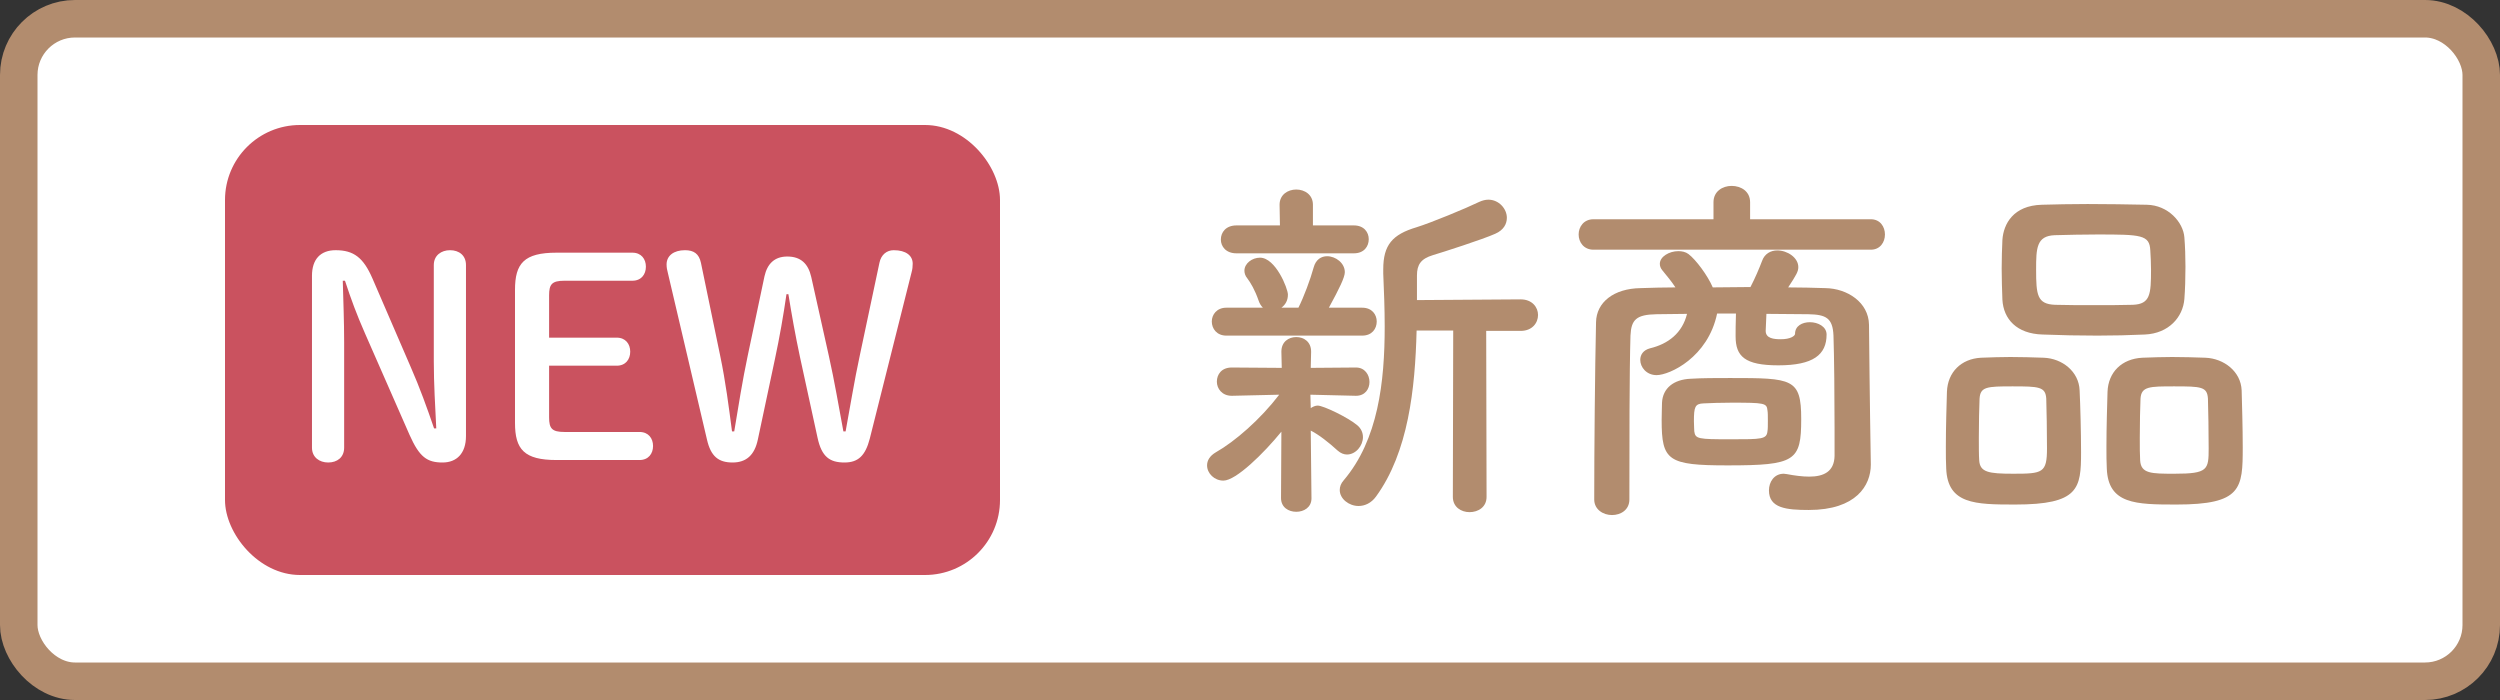
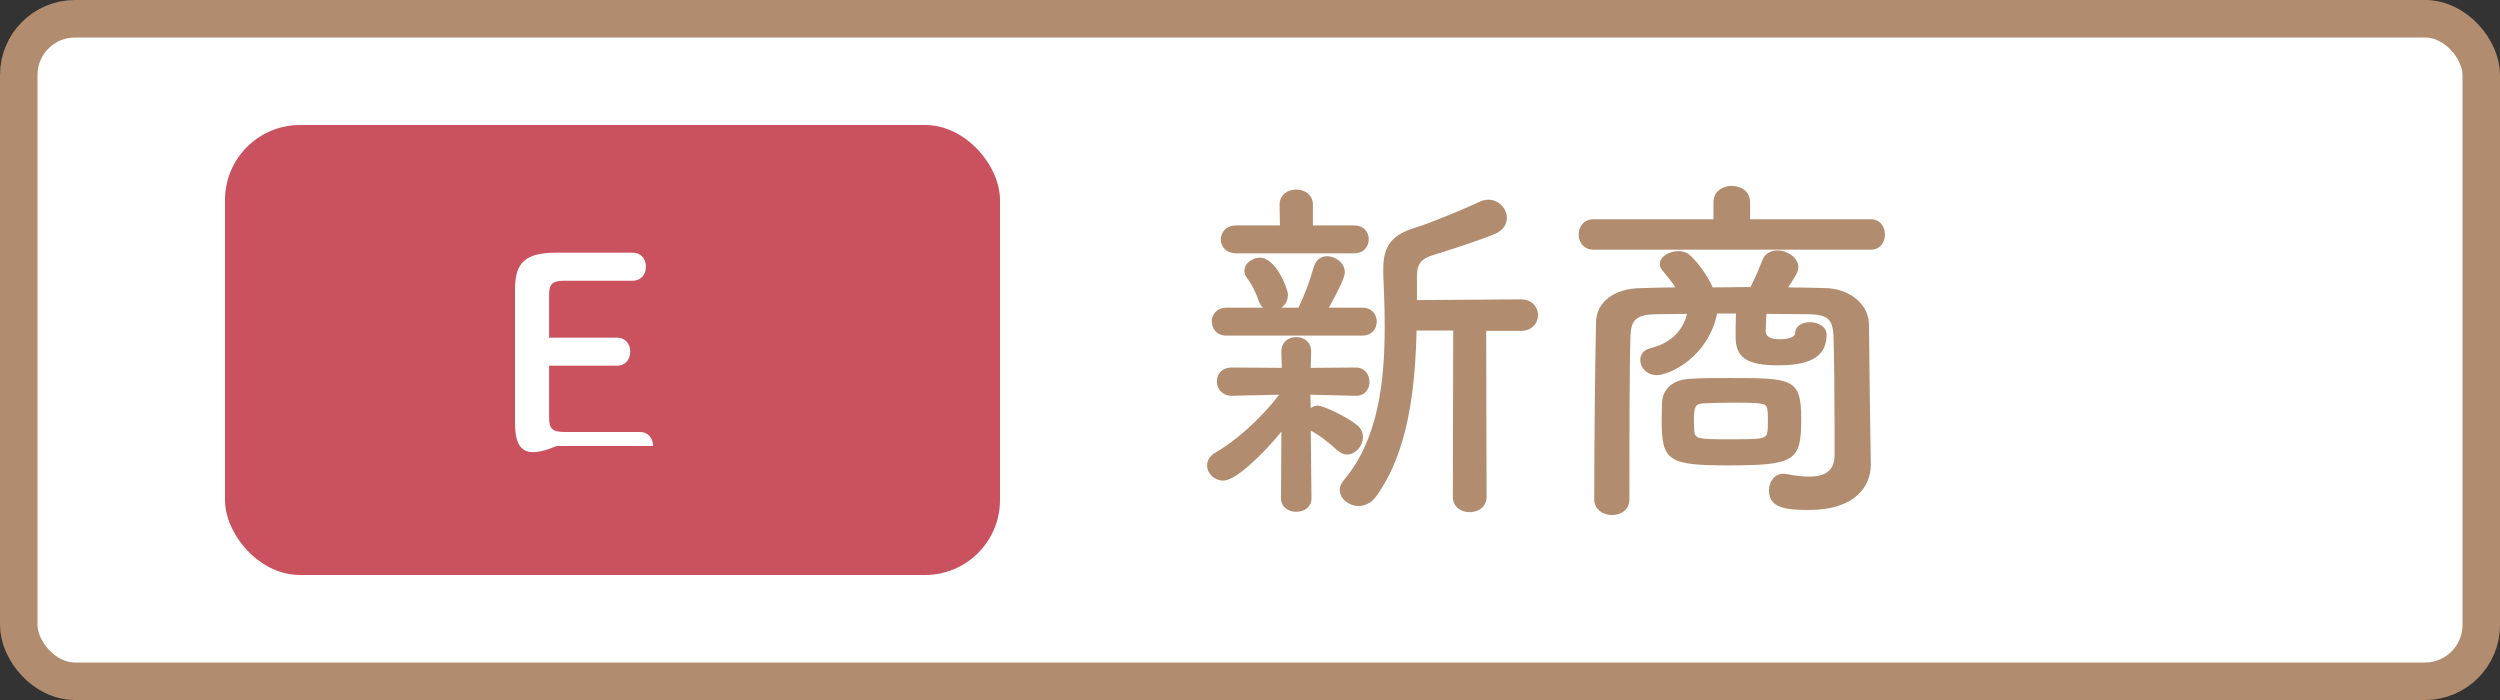
<svg xmlns="http://www.w3.org/2000/svg" width="200" height="56" viewBox="0 0 200 56" fill="none">
  <rect x="0" y="0" width="200" height="56" fill="#333333" stroke="none" />
  <rect x="1.5" y="1.5" width="197" height="53" rx="4.5" fill="white" stroke="#B28C6E" stroke-width="3" />
  <rect x="18" y="10" width="62" height="36" rx="6" fill="#CA525F" />
-   <path d="M174.75 23.92C174.634 25.37 173.503 26.675 171.589 26.762C170.342 26.82 169.066 26.849 167.79 26.849C166.34 26.849 164.861 26.82 163.411 26.762C161.323 26.704 160.279 25.515 160.192 23.978C160.163 23.166 160.134 22.296 160.134 21.484C160.134 20.672 160.163 19.86 160.192 19.193C160.279 17.917 161.062 16.438 163.353 16.38C164.426 16.351 165.702 16.322 167.007 16.322C168.573 16.322 170.226 16.351 171.734 16.38C173.474 16.409 174.663 17.801 174.75 18.99C174.808 19.715 174.837 20.527 174.837 21.339C174.837 22.267 174.808 23.166 174.75 23.92ZM179.419 35.781C179.419 39.087 179.332 40.363 174.112 40.363C170.864 40.363 168.66 40.334 168.544 37.492C168.515 36.999 168.515 36.39 168.515 35.752C168.515 34.186 168.573 32.359 168.602 31.344C168.66 29.778 169.733 28.705 171.386 28.618C172.227 28.589 173.01 28.56 173.764 28.56C174.663 28.56 175.533 28.589 176.432 28.618C177.911 28.676 179.274 29.72 179.332 31.228C179.361 32.301 179.419 34.244 179.419 35.781ZM166.485 36.187C166.485 39.087 166.311 40.363 161.207 40.363C158.017 40.363 155.813 40.334 155.697 37.492C155.668 36.999 155.668 36.39 155.668 35.752C155.668 34.186 155.726 32.359 155.755 31.344C155.813 29.778 156.886 28.705 158.481 28.618C159.293 28.589 160.076 28.56 160.83 28.56C161.729 28.56 162.599 28.589 163.498 28.618C164.977 28.676 166.311 29.72 166.369 31.228C166.427 32.417 166.485 34.592 166.485 36.187ZM170.632 24.384C172.024 24.326 172.082 23.543 172.082 21.571C172.082 21.049 172.053 20.527 172.024 20.034C171.966 18.787 171.299 18.758 167.79 18.758C166.659 18.758 165.499 18.787 164.368 18.816C162.918 18.874 162.889 19.86 162.889 21.571C162.889 23.601 162.976 24.326 164.397 24.384C165.412 24.413 166.485 24.413 167.529 24.413C168.573 24.413 169.646 24.413 170.632 24.384ZM176.693 35.868C176.693 34.65 176.664 32.736 176.635 31.895C176.577 30.938 176.113 30.909 173.938 30.909C171.966 30.909 171.299 30.909 171.241 31.895C171.212 32.533 171.183 33.867 171.183 35.027C171.183 35.752 171.183 36.419 171.212 36.825C171.27 37.898 172.111 37.898 173.967 37.898C176.635 37.898 176.693 37.579 176.693 35.868ZM163.759 35.868C163.759 34.65 163.73 32.736 163.701 31.895C163.643 30.938 163.121 30.909 161.004 30.909C158.945 30.909 158.423 30.938 158.365 31.895C158.336 32.533 158.307 33.867 158.307 35.027C158.307 35.752 158.307 36.419 158.336 36.825C158.394 37.782 159.09 37.898 161.062 37.898C163.411 37.898 163.759 37.84 163.759 35.868Z" fill="#B28C6E" />
  <path d="M149.665 19.976H127.48C126.697 19.976 126.291 19.367 126.291 18.758C126.291 18.149 126.697 17.54 127.48 17.54H137.079V16.177C137.079 15.307 137.804 14.872 138.529 14.872C139.283 14.872 140.008 15.307 140.008 16.177V17.54H149.665C150.419 17.54 150.796 18.149 150.796 18.758C150.796 19.367 150.419 19.976 149.665 19.976ZM149.607 33.374L149.665 37.115C149.665 37.144 149.665 37.144 149.665 37.173C149.665 38.826 148.505 40.798 144.706 40.798C142.908 40.798 141.516 40.653 141.516 39.232C141.516 38.565 141.922 37.898 142.705 37.898C142.763 37.898 142.85 37.927 142.937 37.927C143.546 38.043 144.184 38.13 144.735 38.13C145.866 38.13 146.736 37.753 146.765 36.477C146.765 35.897 146.765 35.143 146.765 34.302C146.765 31.808 146.736 28.531 146.678 26.849C146.62 25.428 146.069 25.167 144.677 25.138C143.546 25.138 142.444 25.109 141.313 25.109C141.284 25.689 141.255 26.327 141.255 26.472C141.255 27.081 141.922 27.139 142.473 27.139C143.227 27.139 143.604 26.878 143.604 26.704C143.604 26.066 144.184 25.776 144.793 25.776C145.431 25.776 146.127 26.124 146.127 26.762C146.127 28.386 145.054 29.227 142.27 29.227C139.573 29.227 138.848 28.502 138.848 26.907C138.848 26.849 138.848 26.82 138.848 26.791C138.848 26.646 138.848 25.805 138.877 25.08H137.369C136.644 28.589 133.57 30.01 132.526 30.01C131.714 30.01 131.221 29.372 131.221 28.792C131.221 28.386 131.453 28.009 132.004 27.864C133.454 27.516 134.585 26.646 134.962 25.109C134.15 25.109 133.338 25.138 132.526 25.138C130.902 25.167 130.496 25.573 130.438 26.849C130.351 29.662 130.351 35.781 130.351 39.957C130.351 40.798 129.655 41.204 128.959 41.204C128.263 41.204 127.538 40.769 127.538 39.957C127.538 36.129 127.596 29.575 127.683 25.776C127.712 24.181 129.104 23.079 131.25 23.05C132.149 23.021 133.106 22.992 134.034 22.992C133.715 22.499 133.367 22.093 132.99 21.629C132.845 21.455 132.787 21.281 132.787 21.107C132.787 20.527 133.541 20.092 134.266 20.092C134.556 20.092 134.846 20.15 135.078 20.324C135.658 20.759 136.615 22.035 137.021 22.992C138.036 22.992 139.022 22.963 140.037 22.963C140.414 22.238 140.733 21.484 140.965 20.875C141.168 20.295 141.661 20.034 142.183 20.034C142.995 20.034 143.865 20.614 143.865 21.368C143.865 21.716 143.72 21.977 143.053 22.992C144.039 22.992 145.054 23.021 146.04 23.05C147.78 23.079 149.491 24.181 149.52 25.979C149.549 27.922 149.578 32.33 149.607 33.374ZM144.097 33.519C144.097 36.883 143.633 37.231 138.21 37.231C133.425 37.231 132.932 36.854 132.932 33.606C132.932 33.055 132.961 32.504 132.961 32.214C133.019 31.054 133.889 30.358 135.252 30.3C136.18 30.242 137.311 30.242 138.413 30.242C143.401 30.242 144.097 30.271 144.097 33.519ZM135.542 34.505C135.629 35.114 135.832 35.143 138.442 35.143C140.965 35.143 141.342 35.143 141.4 34.476C141.429 34.331 141.429 34.012 141.429 33.664C141.429 33.345 141.429 32.997 141.4 32.852C141.342 32.243 141.197 32.214 138.5 32.214C137.688 32.214 136.876 32.243 136.267 32.272C135.6 32.301 135.513 32.562 135.513 33.693C135.513 34.041 135.542 34.36 135.542 34.505Z" fill="#B28C6E" />
  <path d="M116.228 39.754L116.257 26.443H113.328C113.212 31.112 112.661 36.187 110.08 39.725C109.703 40.247 109.181 40.479 108.688 40.479C107.905 40.479 107.18 39.899 107.18 39.203C107.18 38.942 107.267 38.681 107.499 38.42C110.254 35.172 110.776 30.561 110.776 26.124C110.776 24.674 110.718 23.253 110.66 21.89C110.66 21.774 110.66 21.658 110.66 21.542C110.66 19.599 111.385 18.758 113.328 18.178C114.459 17.83 117.272 16.67 118.345 16.148C118.606 16.032 118.838 15.974 119.07 15.974C119.911 15.974 120.549 16.699 120.549 17.424C120.549 17.917 120.288 18.41 119.621 18.7C118.664 19.135 115.416 20.179 114.633 20.411C113.676 20.701 113.357 21.165 113.357 22.035V24.007L121.651 23.949C122.579 23.949 123.043 24.587 123.043 25.196C123.043 25.834 122.579 26.472 121.651 26.472H118.896L118.925 39.754C118.925 40.566 118.258 40.972 117.562 40.972C116.895 40.972 116.228 40.566 116.228 39.754ZM108.311 20.266H98.915C98.074 20.266 97.668 19.715 97.668 19.164C97.668 18.584 98.074 18.033 98.915 18.033H102.395L102.366 16.38C102.366 15.568 103.033 15.162 103.7 15.162C104.367 15.162 105.034 15.568 105.034 16.38V18.033H108.311C109.123 18.033 109.5 18.584 109.5 19.135C109.5 19.715 109.123 20.266 108.311 20.266ZM108.978 26.849H98.103C97.349 26.849 96.943 26.298 96.943 25.718C96.943 25.167 97.349 24.616 98.103 24.616H101.032C100.887 24.471 100.771 24.297 100.684 24.036C100.394 23.195 100.046 22.615 99.785 22.267C99.611 22.064 99.553 21.832 99.553 21.658C99.553 21.078 100.162 20.614 100.8 20.614C102.047 20.614 103.033 23.079 103.033 23.572C103.033 24.036 102.83 24.384 102.511 24.616H103.874C104.309 23.746 104.831 22.354 105.092 21.397C105.266 20.759 105.701 20.498 106.165 20.498C106.861 20.498 107.586 21.049 107.586 21.774C107.586 22.18 107.151 23.079 106.31 24.616H108.978C109.761 24.616 110.138 25.167 110.138 25.718C110.138 26.298 109.761 26.849 108.978 26.849ZM102.482 39.841L102.511 34.534C101.119 36.245 98.886 38.449 97.871 38.449C97.146 38.449 96.566 37.869 96.566 37.231C96.566 36.854 96.769 36.477 97.262 36.187C98.799 35.317 100.829 33.548 102.337 31.576L98.567 31.663H98.538C97.755 31.663 97.349 31.083 97.349 30.532C97.349 29.952 97.726 29.401 98.538 29.401H98.567L102.54 29.43L102.511 28.154V28.125C102.511 27.342 103.091 26.965 103.7 26.965C104.309 26.965 104.889 27.342 104.889 28.125V28.154L104.86 29.43L108.456 29.401H108.485C109.181 29.401 109.558 29.981 109.558 30.561C109.558 31.112 109.21 31.663 108.485 31.663H108.456L104.831 31.576L104.86 32.649C105.034 32.533 105.237 32.446 105.411 32.446C105.875 32.446 107.847 33.403 108.572 34.012C108.891 34.273 109.036 34.621 109.036 34.969C109.036 35.665 108.456 36.361 107.76 36.361C107.528 36.361 107.267 36.274 107.006 36.042C106.31 35.404 105.498 34.766 104.86 34.447L104.918 39.87C104.918 40.595 104.309 40.943 103.7 40.943C103.091 40.943 102.482 40.595 102.482 39.841Z" fill="#B28C6E" />
-   <path d="M61.994 28.728L60.63 35.152C60.366 36.428 59.684 37 58.606 37C57.484 37 56.868 36.516 56.56 35.174L53.436 21.864C53.37 21.622 53.326 21.402 53.326 21.16C53.326 20.456 53.898 20.016 54.8 20.016C55.504 20.016 55.922 20.302 56.076 21.028L57.616 28.464C58.056 30.576 58.298 32.512 58.562 34.514H58.738C59.068 32.512 59.398 30.444 59.816 28.464L61.158 22.106C61.378 21.116 61.95 20.522 62.984 20.522C64.062 20.522 64.656 21.094 64.898 22.15L66.306 28.464C66.768 30.532 67.098 32.512 67.472 34.514H67.648C68.022 32.512 68.33 30.532 68.792 28.398L70.354 21.028C70.486 20.368 70.948 20.016 71.498 20.016C72.488 20.016 73.016 20.456 73.016 21.094C73.016 21.336 72.994 21.534 72.928 21.776L69.584 35.086C69.232 36.45 68.66 37 67.56 37C66.394 37 65.734 36.56 65.404 35.02L63.996 28.552C63.622 26.792 63.336 25.186 63.072 23.536H62.918C62.676 25.208 62.368 26.99 61.994 28.728Z" fill="white" />
-   <path d="M45.16 34.558H51.166C51.87 34.558 52.244 35.064 52.244 35.68C52.244 36.296 51.87 36.802 51.166 36.802H44.522C41.926 36.802 41.2 35.944 41.2 33.832V23.184C41.2 21.072 41.926 20.214 44.522 20.214H50.594C51.298 20.214 51.672 20.72 51.672 21.336C51.672 21.952 51.298 22.458 50.594 22.458H45.16C44.148 22.458 43.928 22.744 43.928 23.624V27.012H49.34C50.044 27.012 50.418 27.518 50.418 28.134C50.418 28.75 50.044 29.256 49.34 29.256H43.928V33.392C43.928 34.272 44.148 34.558 45.16 34.558Z" fill="white" />
-   <path d="M34.726 34.272H34.902C34.814 32.534 34.704 30.664 34.704 28.926V21.204C34.704 20.434 35.298 20.016 36.002 20.016C36.728 20.016 37.278 20.434 37.278 21.204V34.888C37.278 36.274 36.53 37 35.408 37C34.176 37 33.56 36.582 32.768 34.8L29.204 26.682C28.544 25.186 28.082 23.932 27.598 22.458H27.422C27.466 24.086 27.532 25.736 27.532 27.364V35.812C27.532 36.582 26.982 37 26.256 37C25.552 37 24.958 36.582 24.958 35.812V22.062C24.958 20.742 25.64 20.016 26.85 20.016C28.302 20.016 29.072 20.61 29.798 22.282L32.878 29.41C33.582 31.016 34.154 32.6 34.726 34.272Z" fill="white" />
+   <path d="M45.16 34.558H51.166C51.87 34.558 52.244 35.064 52.244 35.68H44.522C41.926 36.802 41.2 35.944 41.2 33.832V23.184C41.2 21.072 41.926 20.214 44.522 20.214H50.594C51.298 20.214 51.672 20.72 51.672 21.336C51.672 21.952 51.298 22.458 50.594 22.458H45.16C44.148 22.458 43.928 22.744 43.928 23.624V27.012H49.34C50.044 27.012 50.418 27.518 50.418 28.134C50.418 28.75 50.044 29.256 49.34 29.256H43.928V33.392C43.928 34.272 44.148 34.558 45.16 34.558Z" fill="white" />
</svg>